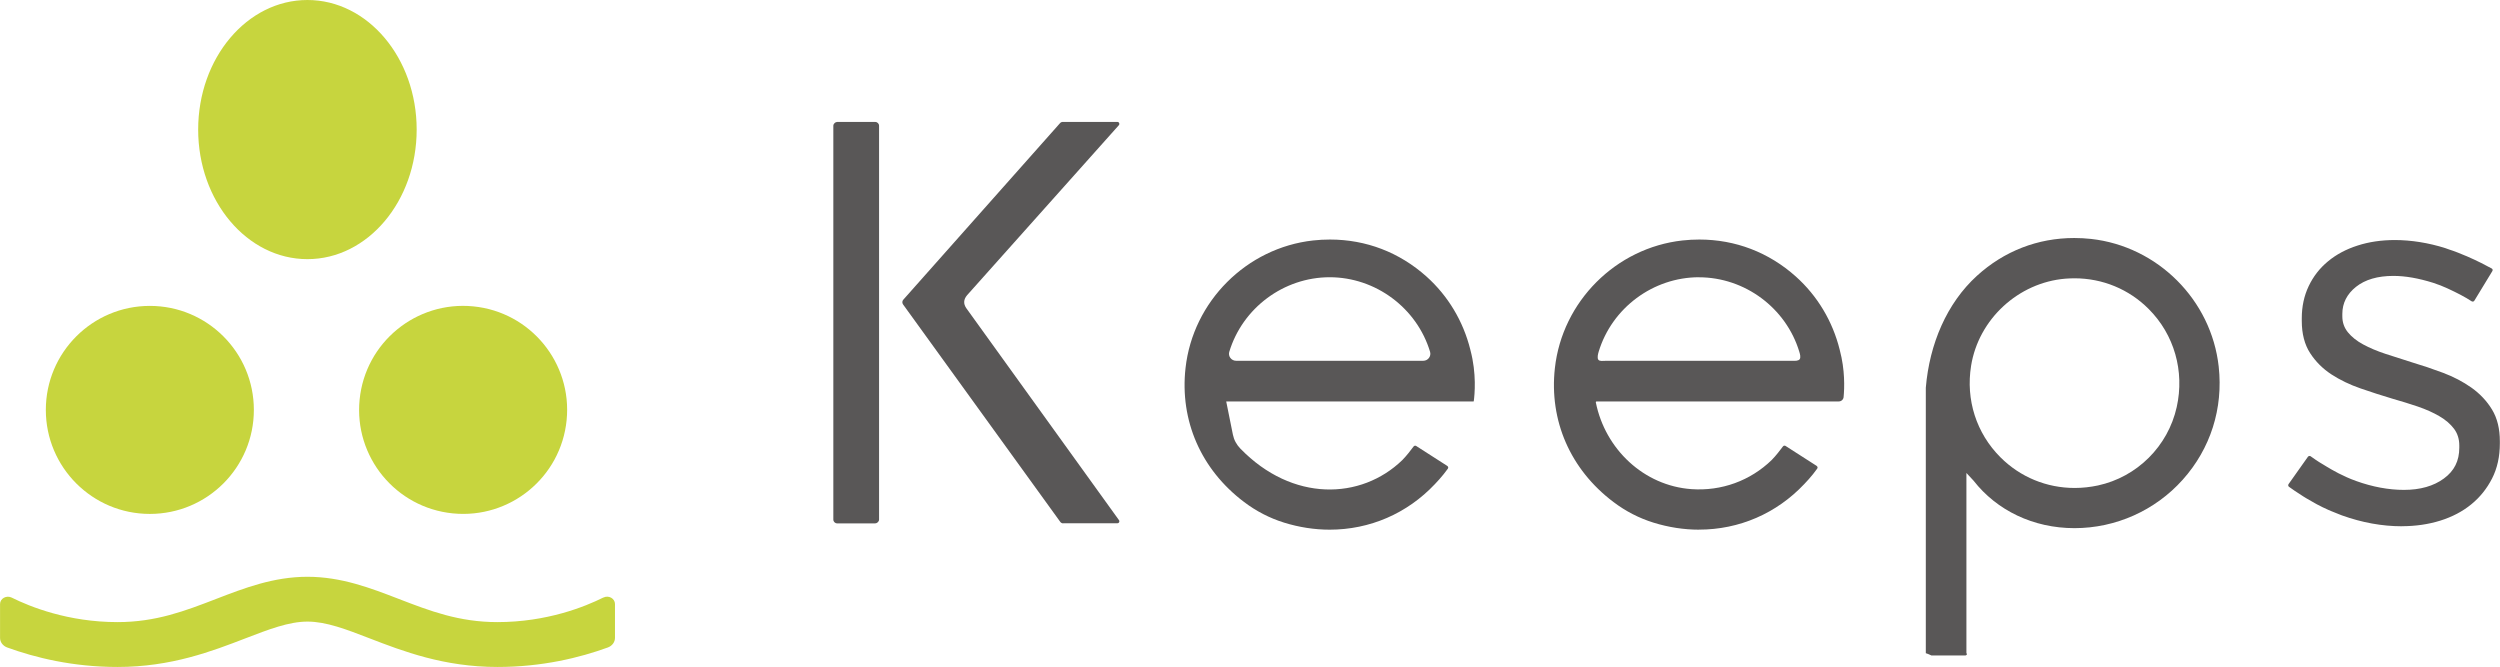
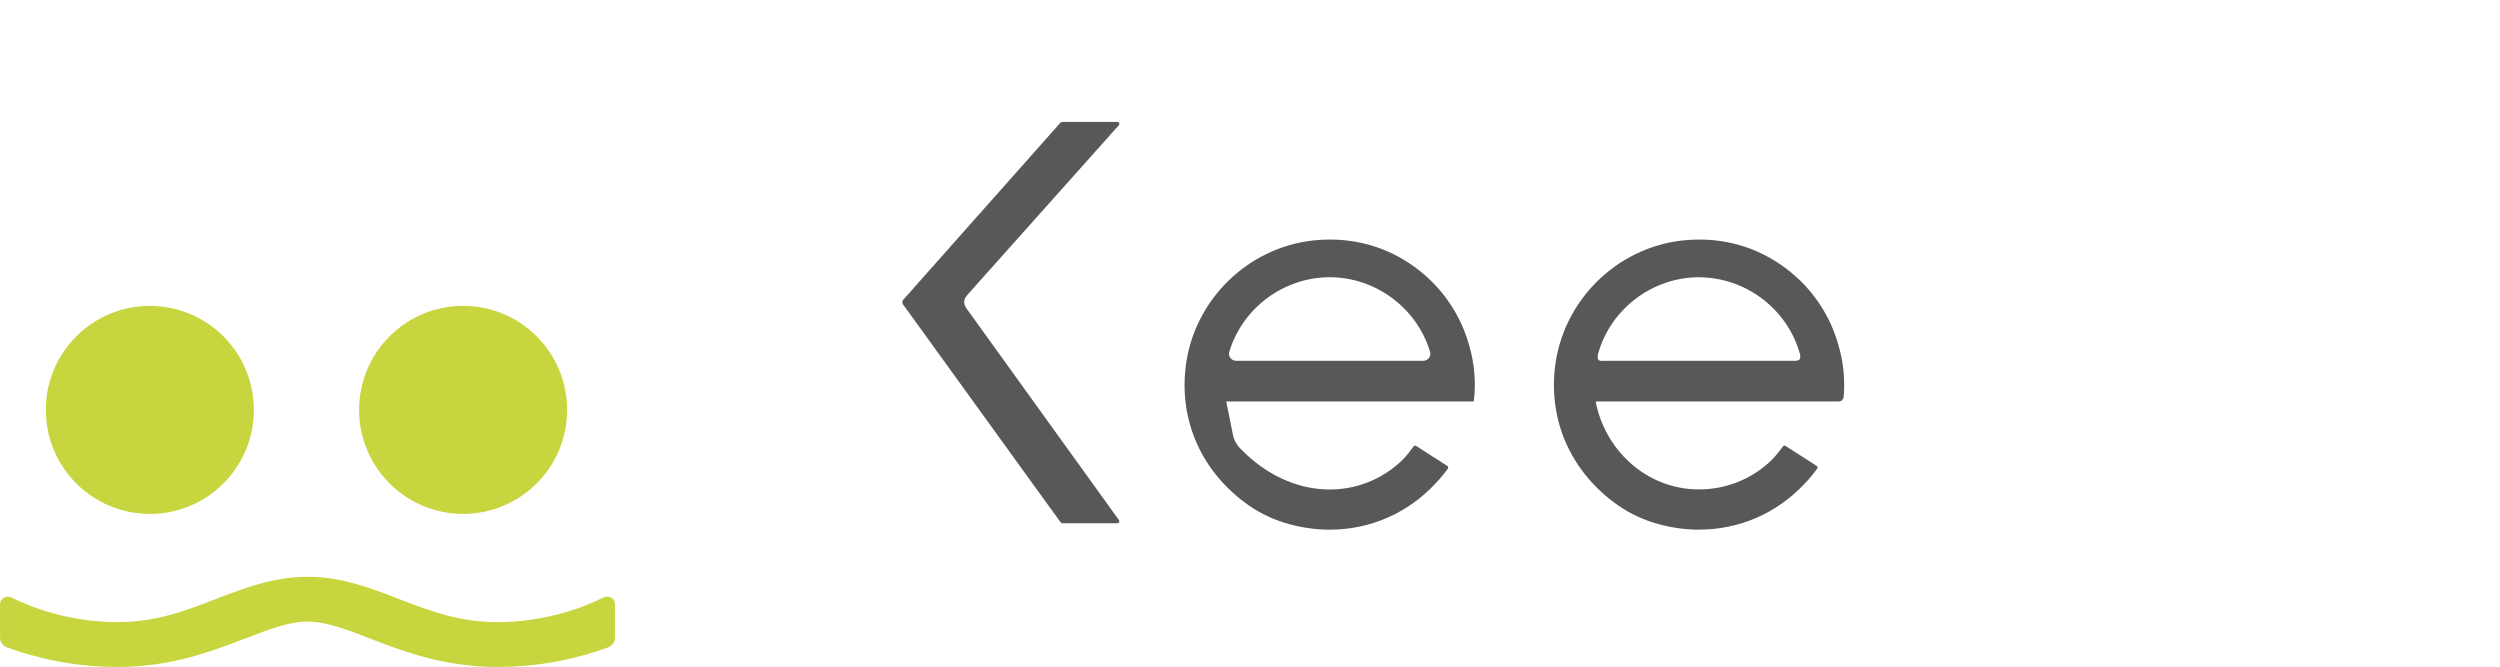
<svg xmlns="http://www.w3.org/2000/svg" id="_レイヤー_2" viewBox="0 0 492 131.25">
  <defs>
    <style>.cls-1{fill:#595757;}.cls-1,.cls-2{stroke-width:0px;}.cls-2{fill:#c7d53e;}</style>
  </defs>
  <g id="_テキスト">
    <path class="cls-2" d="m118.72,117.6c-3.58,1.79-11.09,4.83-20.83,4.83-7.58,0-13.31-2.21-19.38-4.55-5.57-2.15-11.33-4.37-18-4.37s-12.43,2.22-18,4.37c-6.07,2.34-11.8,4.55-19.38,4.55-9.73,0-17.23-3.03-20.82-4.82-1.04-.52-2.3.17-2.3,1.27v6.65c0,.84.56,1.58,1.4,1.89,5.49,2,12.92,3.84,21.72,3.84,10.58,0,18.65-3.12,25.14-5.62,4.6-1.77,8.57-3.31,12.25-3.31s7.65,1.53,12.25,3.31c6.49,2.5,14.56,5.62,25.14,5.62,8.8,0,16.23-1.84,21.72-3.84.84-.31,1.4-1.05,1.4-1.89v-6.66c0-1.09-1.25-1.79-2.28-1.27Z" />
    <circle class="cls-2" cx="29.49" cy="80.67" r="20.47" />
    <circle class="cls-2" cx="91.15" cy="80.67" r="20.47" transform="translate(1.89 163.43) rotate(-84.35)" />
-     <ellipse class="cls-2" cx="60.5" cy="25.5" rx="21.5" ry="25.5" />
-     <rect class="cls-1" x="129" y="59" width="79" height="9" rx=".75" ry=".75" transform="translate(232 -105) rotate(90)" />
    <path class="cls-1" d="m209.25,103c-.24,0-.46-.11-.6-.31l-30.93-42.78c-.2-.28-.19-.67.05-.93l30.84-34.74c.14-.16.34-.25.55-.25h10.74c.23,0,.32.16.35.23s.09.25-.06.42l-29.87,33.46q-1.06,1.26-.14,2.57l30.04,41.7c.12.17.06.34.03.4-.03.06-.13.21-.35.21h-10.66Z" />
-     <path class="cls-1" d="m380.11,129c-.21-.06-.39-.23-1.11-.45v-52.25c.72-8.6,4.13-16.63,10.07-22.03,5.34-4.86,11.96-7.43,19.14-7.43,1.1,0,2.21.06,3.31.18,13.11,1.45,23.67,12.01,25.12,25.12.91,8.25-1.61,16.17-7.1,22.29-5.41,6.04-13.17,9.51-21.28,9.51s-15.29-3.49-19.86-9.34l-1.41-1.52v35.46c.22.21.05.39-.17.45h-6.73Zm28.15-74.23c-.59,0-1.18.03-1.78.07-9.29.77-17.1,7.99-18.57,17.15-1.07,6.69,1.03,13.25,5.77,18,3.9,3.9,9.09,6.04,14.62,6.04,1.52,0,3.06-.17,4.57-.49,7.71-1.67,13.8-7.73,15.51-15.44,1.57-7.05-.49-14.26-5.52-19.29-3.89-3.9-9.08-6.04-14.6-6.04Z" />
    <path class="cls-1" d="m261.68,104.24c-2.99,0-6-.47-8.95-1.38-2.84-.88-5.5-2.25-7.9-4.07-8.47-6.39-12.67-16-11.52-26.35,1.45-13.11,12.01-23.67,25.12-25.12,1.1-.12,2.21-.18,3.31-.18,7.1,0,13.67,2.52,18.99,7.28,4.25,3.81,7.23,8.78,8.63,14.39l.02.09c1.24,4.65.83,8.78.66,10.03,0,.05-.05.08-.1.08h-48.62s1.31,6.51,1.31,6.51c.21,1.05.73,2.01,1.48,2.77,10.23,10.54,23.75,10.11,31.87,2.25.82-.84,1.66-1.92,2.22-2.68.07-.1.18-.15.3-.15.07,0,.15.02.21.06l6.11,3.92c.09.06.16.15.18.26.01.06.02.17-.06.28-1.04,1.48-2.53,3.03-2.55,3.04-5.46,5.79-12.81,8.97-20.72,8.97Zm0-49.68c-9.03,0-17.15,6.04-19.76,14.68-.12.41-.05.85.22,1.2.26.35.68.56,1.11.56h36.86c.43,0,.85-.21,1.11-.56.26-.35.34-.79.22-1.2-2.6-8.64-10.73-14.68-19.76-14.68Z" />
    <path class="cls-1" d="m334.37,104.24c-2.99,0-6-.47-8.95-1.38-2.84-.88-5.5-2.25-7.9-4.07-8.47-6.39-12.67-16-11.52-26.35,1.45-13.11,12.01-23.67,25.12-25.12,1.1-.12,2.21-.18,3.31-.18,7.1,0,13.67,2.52,18.99,7.28,4.25,3.81,7.23,8.78,8.63,14.39l.02.09c1.05,3.93.92,7.49.75,9.25-.05.49-.46.85-.95.85h-47.65c-.11,0-.19.1-.16.2h0c1.85,9.2,9.45,16.39,18.81,17.06,5.91.42,11.59-1.65,15.8-5.73.83-.85,1.66-1.93,2.22-2.68.07-.1.18-.15.3-.15.07,0,.15.02.21.06l6.11,3.92c.09.06.15.15.18.26.01.06.02.17-.06.28-1.04,1.49-2.53,3.03-2.55,3.04-5.46,5.79-12.81,8.97-20.72,8.97Zm0-49.68c-9.03,0-17.15,6.04-19.76,14.68-.12.41-.32,1.19-.06,1.55.26.35.95.22,1.38.22h36.86c.43,0,1.12.04,1.38-.31.26-.35.07-1.04-.06-1.45-2.6-8.64-10.73-14.68-19.76-14.68Z" />
-     <path class="cls-1" d="m472.69,103.57c-3.88,0-7.85-.72-11.8-2.14-.19-.07-.39-.15-.58-.23l-.65-.26c-.32-.12-.63-.24-.94-.38l-.47-.2c-.79-.35-1.55-.72-2.28-1.11l-.41-.23c-.57-.31-1.13-.63-1.68-.96l-.6-.37c-1.26-.79-2.22-1.46-2.81-1.89-.17-.12-.2-.36-.08-.53l3.81-5.38c.07-.1.19-.16.32-.16.06,0,.14.01.22.07,1.44,1.03,2.1,1.41,2.73,1.78l.46.28c1.09.65,3.11,1.85,5.75,2.8,3.23,1.16,6.4,1.75,9.42,1.75,3.19,0,5.84-.75,7.86-2.24,2.04-1.49,3.03-3.47,3.03-6.06v-.45c0-1.25-.35-2.36-1.04-3.28-.71-.94-1.68-1.77-2.88-2.47-1.21-.71-2.64-1.35-4.25-1.9-1.6-.54-3.28-1.06-5-1.55-1.99-.59-4.1-1.27-6.27-2.02-2.11-.73-4.04-1.66-5.73-2.76-1.71-1.12-3.12-2.53-4.19-4.19-1.09-1.68-1.64-3.81-1.64-6.32v-.55c0-2.28.45-4.39,1.35-6.29.9-1.9,2.17-3.55,3.8-4.89,1.62-1.35,3.57-2.39,5.81-3.11,2.22-.72,4.69-1.09,7.35-1.09,3.21,0,6.64.55,9.93,1.59.16.05.81.29.81.29.21.06.37.12.54.18l.15.05c.35.13.68.24.99.37.5.2.99.4,1.46.6l.3.12c2.07.9,3.8,1.8,4.89,2.4.11.06.16.15.17.22.03.1.01.21-.05.3l-3.54,5.82c-.07.12-.19.18-.32.18-.07,0-.14-.02-.21-.06-.54-.35-1.37-.87-2.22-1.3-1.45-.74-3.36-1.71-5.32-2.33-2.94-.92-5.51-1.37-7.87-1.37-3.08,0-5.55.72-7.35,2.15-1.78,1.42-2.69,3.21-2.69,5.32v.49c0,1.19.37,2.24,1.09,3.13.74.91,1.75,1.72,3,2.39,1.27.69,2.74,1.31,4.37,1.85,1.62.54,3.37,1.1,5.18,1.66,2.11.63,4.19,1.33,6.18,2.08,2.05.77,3.93,1.75,5.6,2.93,1.68,1.2,3.04,2.65,4.05,4.32,1.02,1.68,1.53,3.77,1.53,6.23v.41c0,2.59-.51,4.91-1.53,6.9-1.01,1.99-2.39,3.71-4.1,5.1-1.7,1.39-3.75,2.47-6.09,3.2-2.33.73-4.88,1.1-7.59,1.1Z" />
  </g>
</svg>